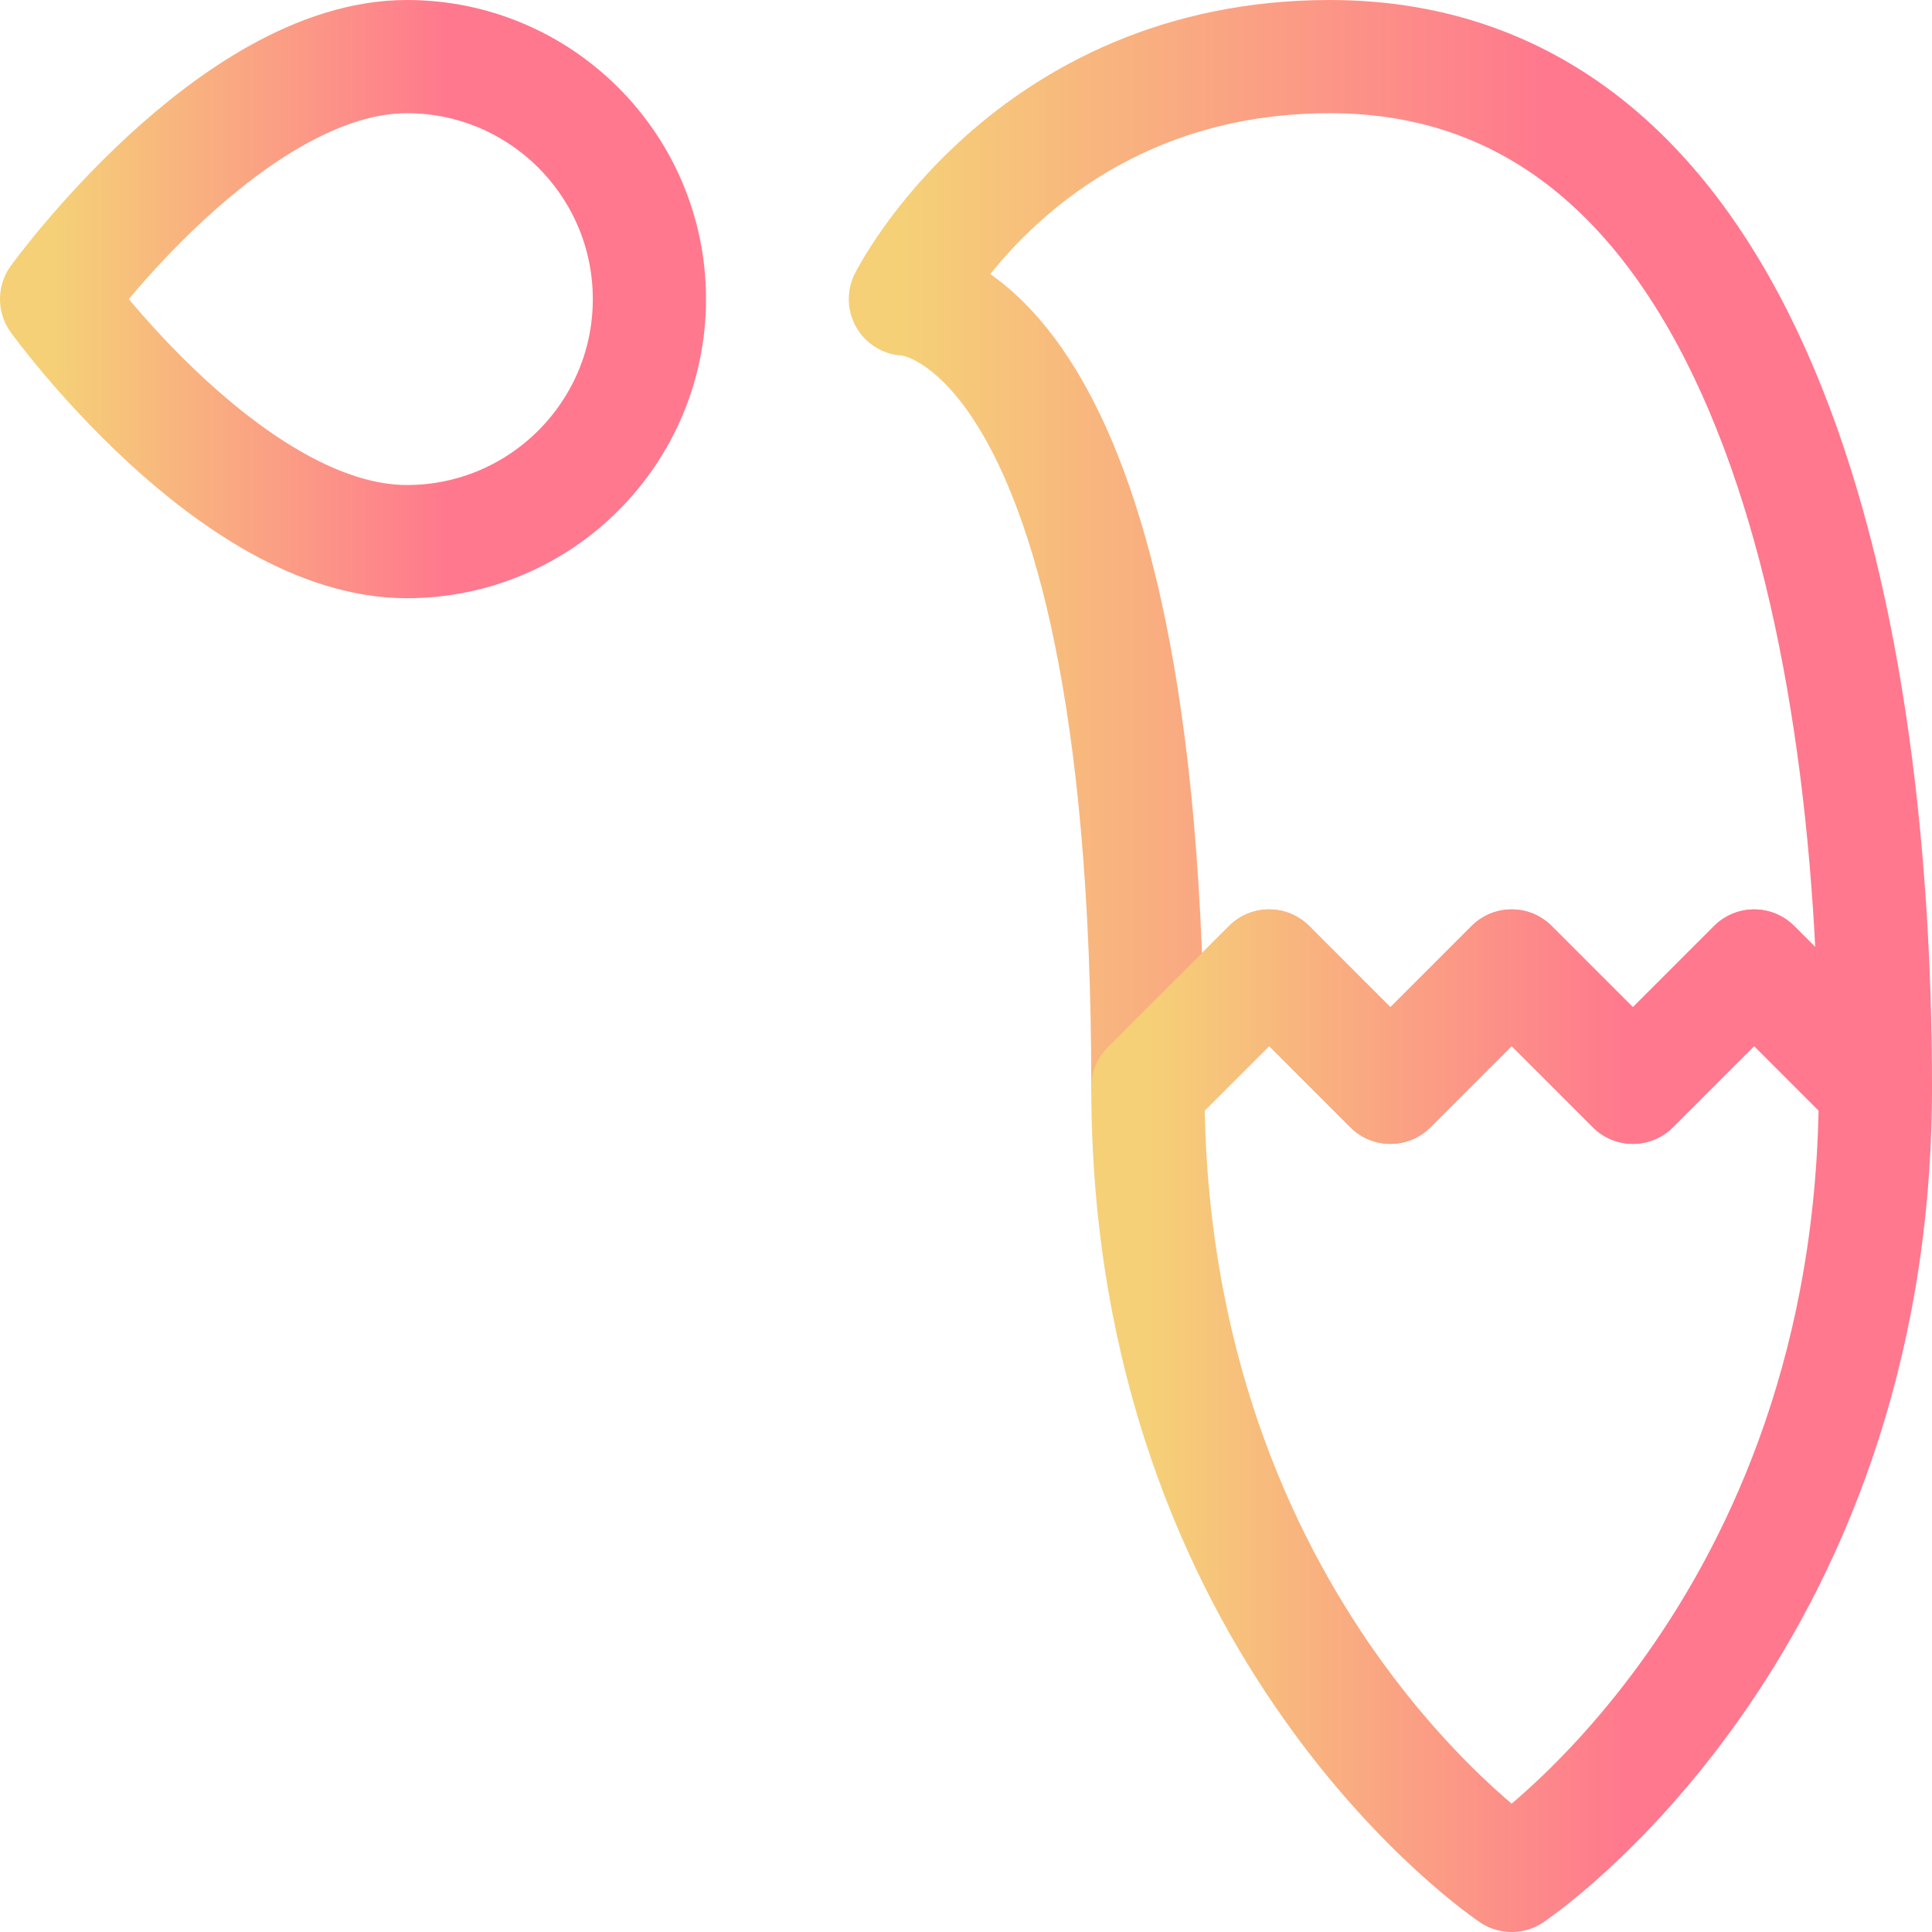
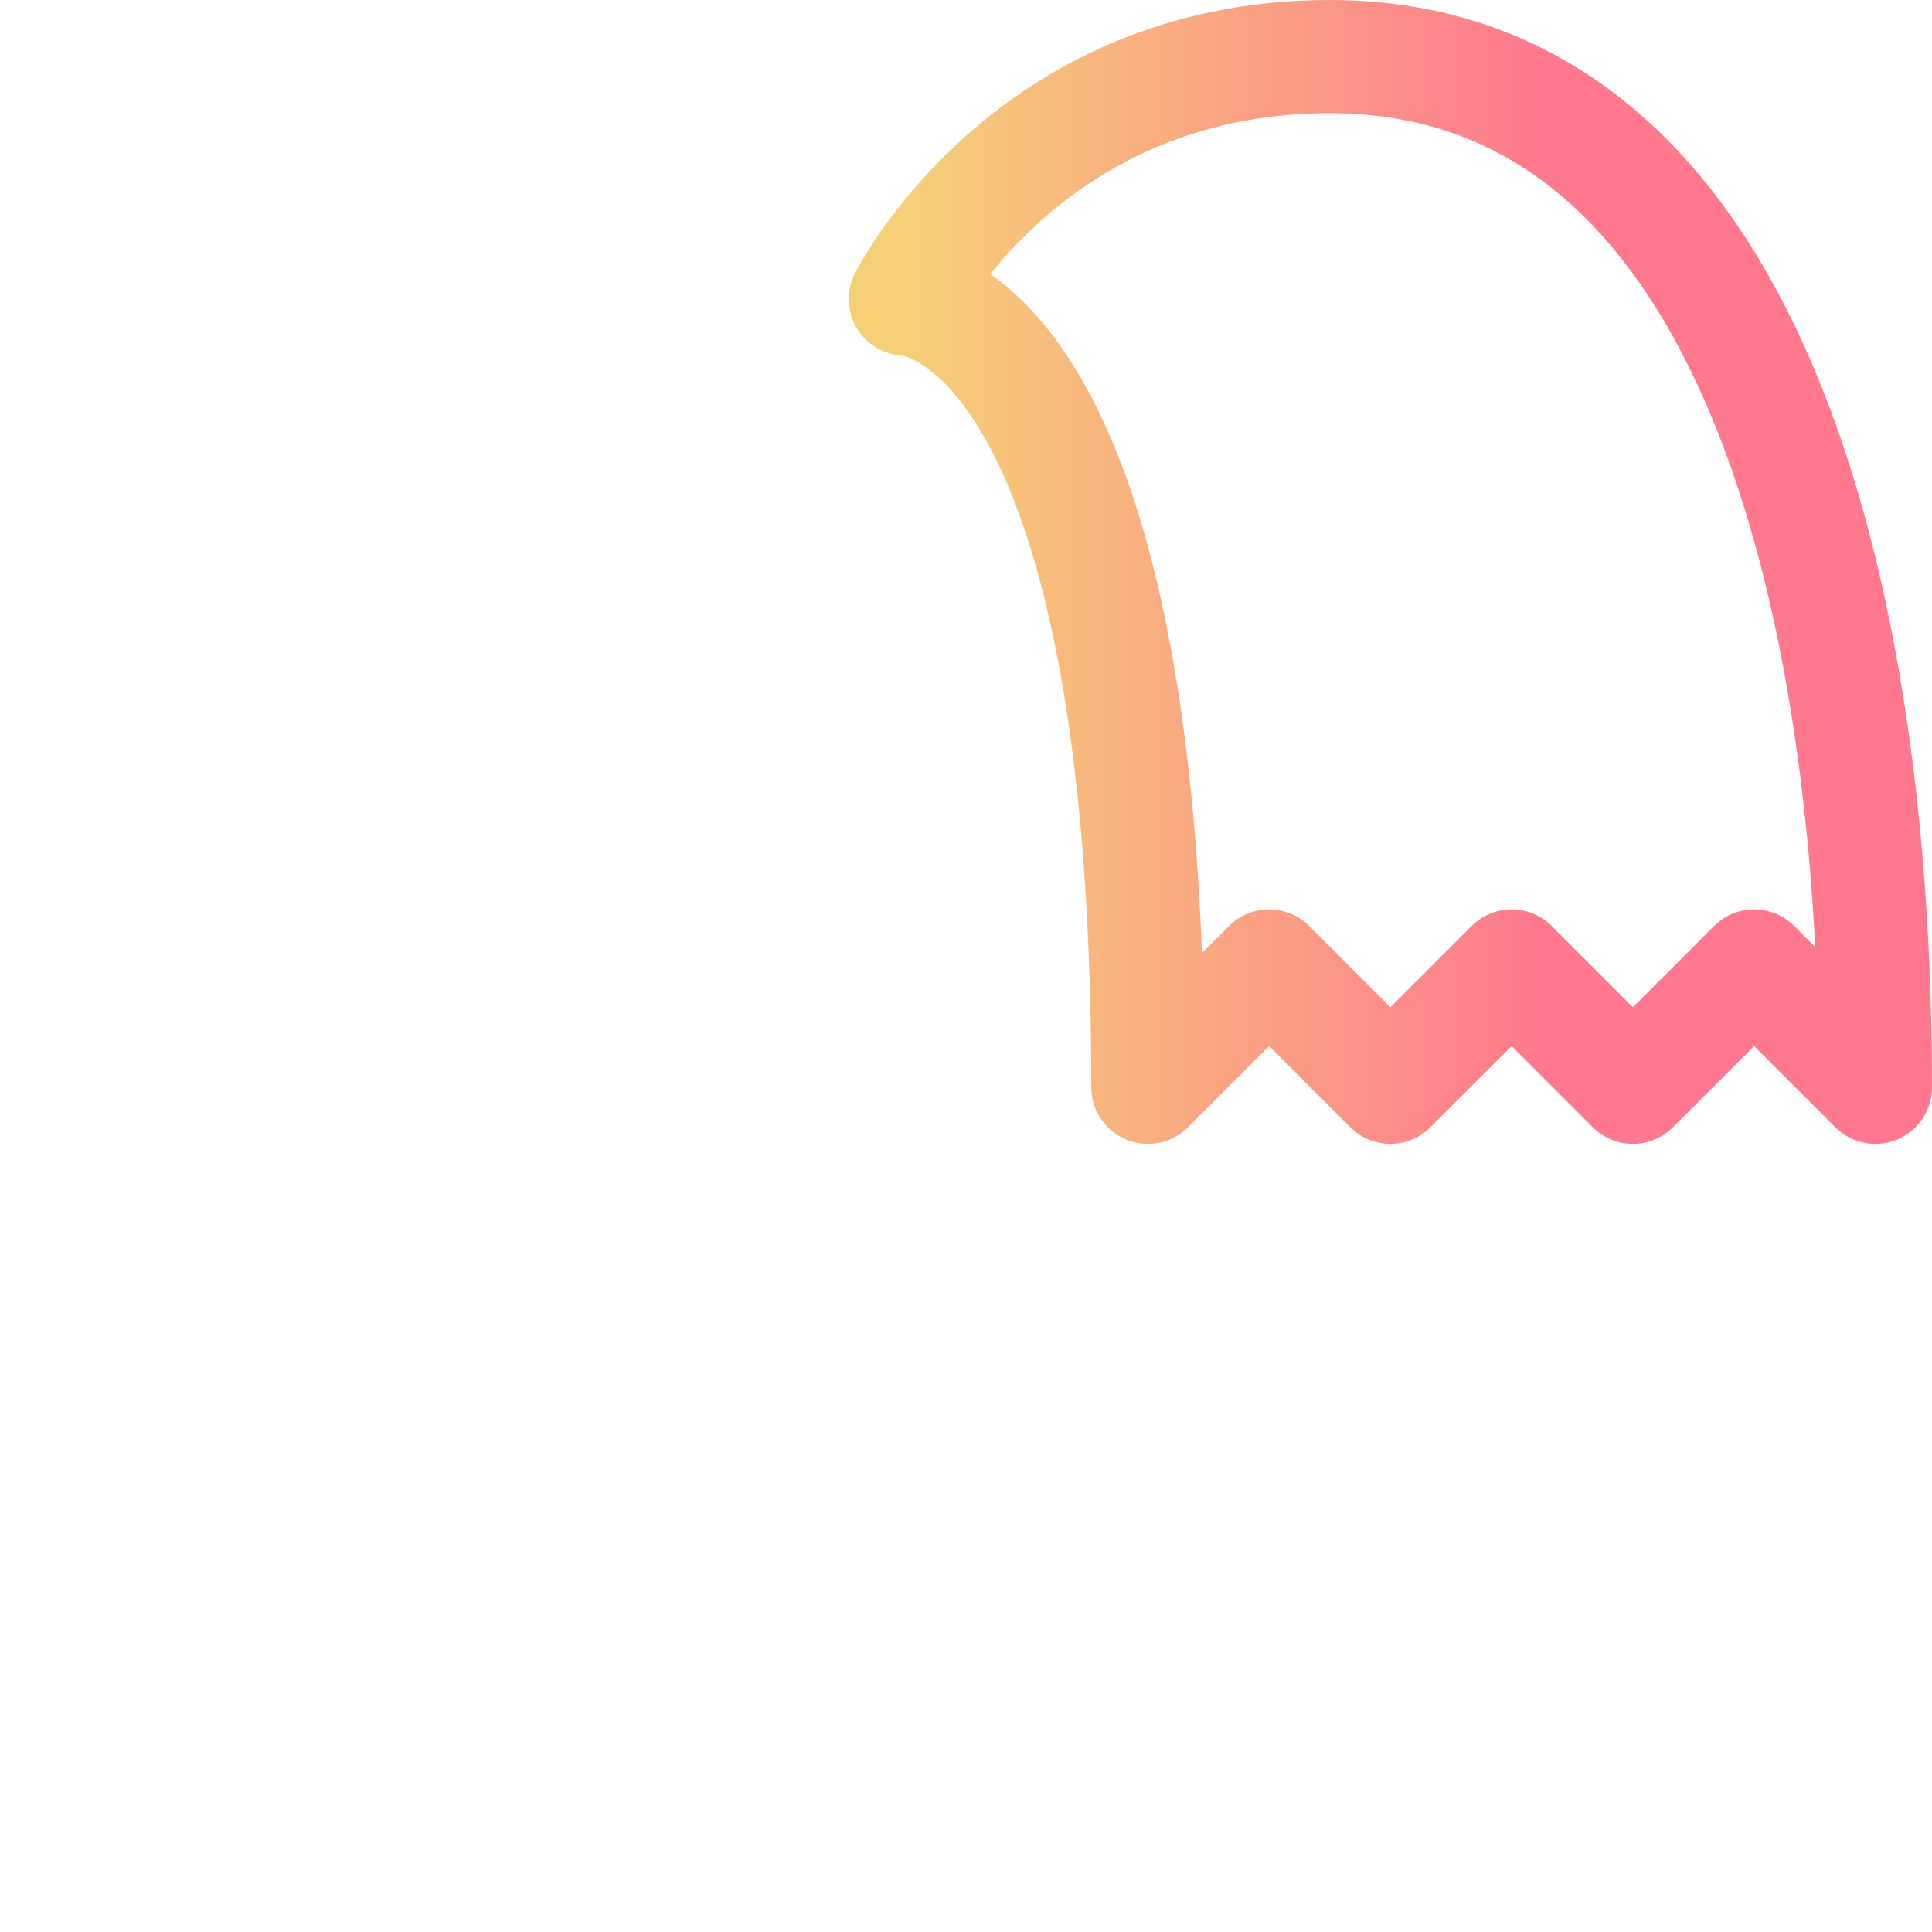
<svg xmlns="http://www.w3.org/2000/svg" version="1.1" id="Layer_1" x="0px" y="0px" viewBox="0 0 512 512" style="enable-background:new 0 0 512 512;" xml:space="preserve" width="512" height="512">
  <defs>
    <linearGradient id="grad1">
      <stop offset="0%" stop-color="#f5d077 " />
      <stop offset="66%" stop-color="#ff788e " />
    </linearGradient>
  </defs>
  <g>
-     <path style="fill:none;stroke:url(#grad1);stroke-width:30;stroke-linecap:round;stroke-linejoin:round;stroke-miterlimit:10;" d="&#10;&#09;&#09;M15,79.267c0,0,46.417,64.267,92.833,64.267c35.467,0,64.267-28.8,64.267-64.267C172.1,43.799,143.3,15,107.833,15&#10;&#09;&#09;C61.417,15,15,79.267,15,79.267z" />
    <line style="fill:none;stroke:url(#grad1);stroke-width:30;stroke-linecap:round;stroke-linejoin:round;stroke-miterlimit:10;" x1="172.1" y1="79.267" x2="223.867" y2="79.267" />
-     <line style="fill:none;stroke:url(#grad1);stroke-width:30;stroke-linecap:round;stroke-linejoin:round;stroke-miterlimit:10;" x1="223.867" y1="143.533" x2="223.867" y2="15" />
    <path style="fill:none;stroke:url(#grad1);stroke-width:30;stroke-linecap:round;stroke-linejoin:round;stroke-miterlimit:10;" d="&#10;&#09;&#09;M239.933,79.267c0,0,32.133-64.267,112.467-64.267C464.867,15,497,159.6,497,288.133L464.867,256l-32.133,32.133L400.6,256&#10;&#09;&#09;l-32.133,32.133L336.333,256L304.2,288.133C304.2,79.267,239.933,79.267,239.933,79.267z" />
-     <path style="fill:none;stroke:url(#grad1);stroke-width:30;stroke-linecap:round;stroke-linejoin:round;stroke-miterlimit:10;" d="&#10;&#09;&#09;M497,288.133L464.867,256l-32.133,32.133L400.6,256l-32.133,32.133L336.333,256L304.2,288.133c0,144.6,96.4,208.867,96.4,208.867&#10;&#09;&#09;S497,432.733,497,288.133z" />
  </g>
</svg>